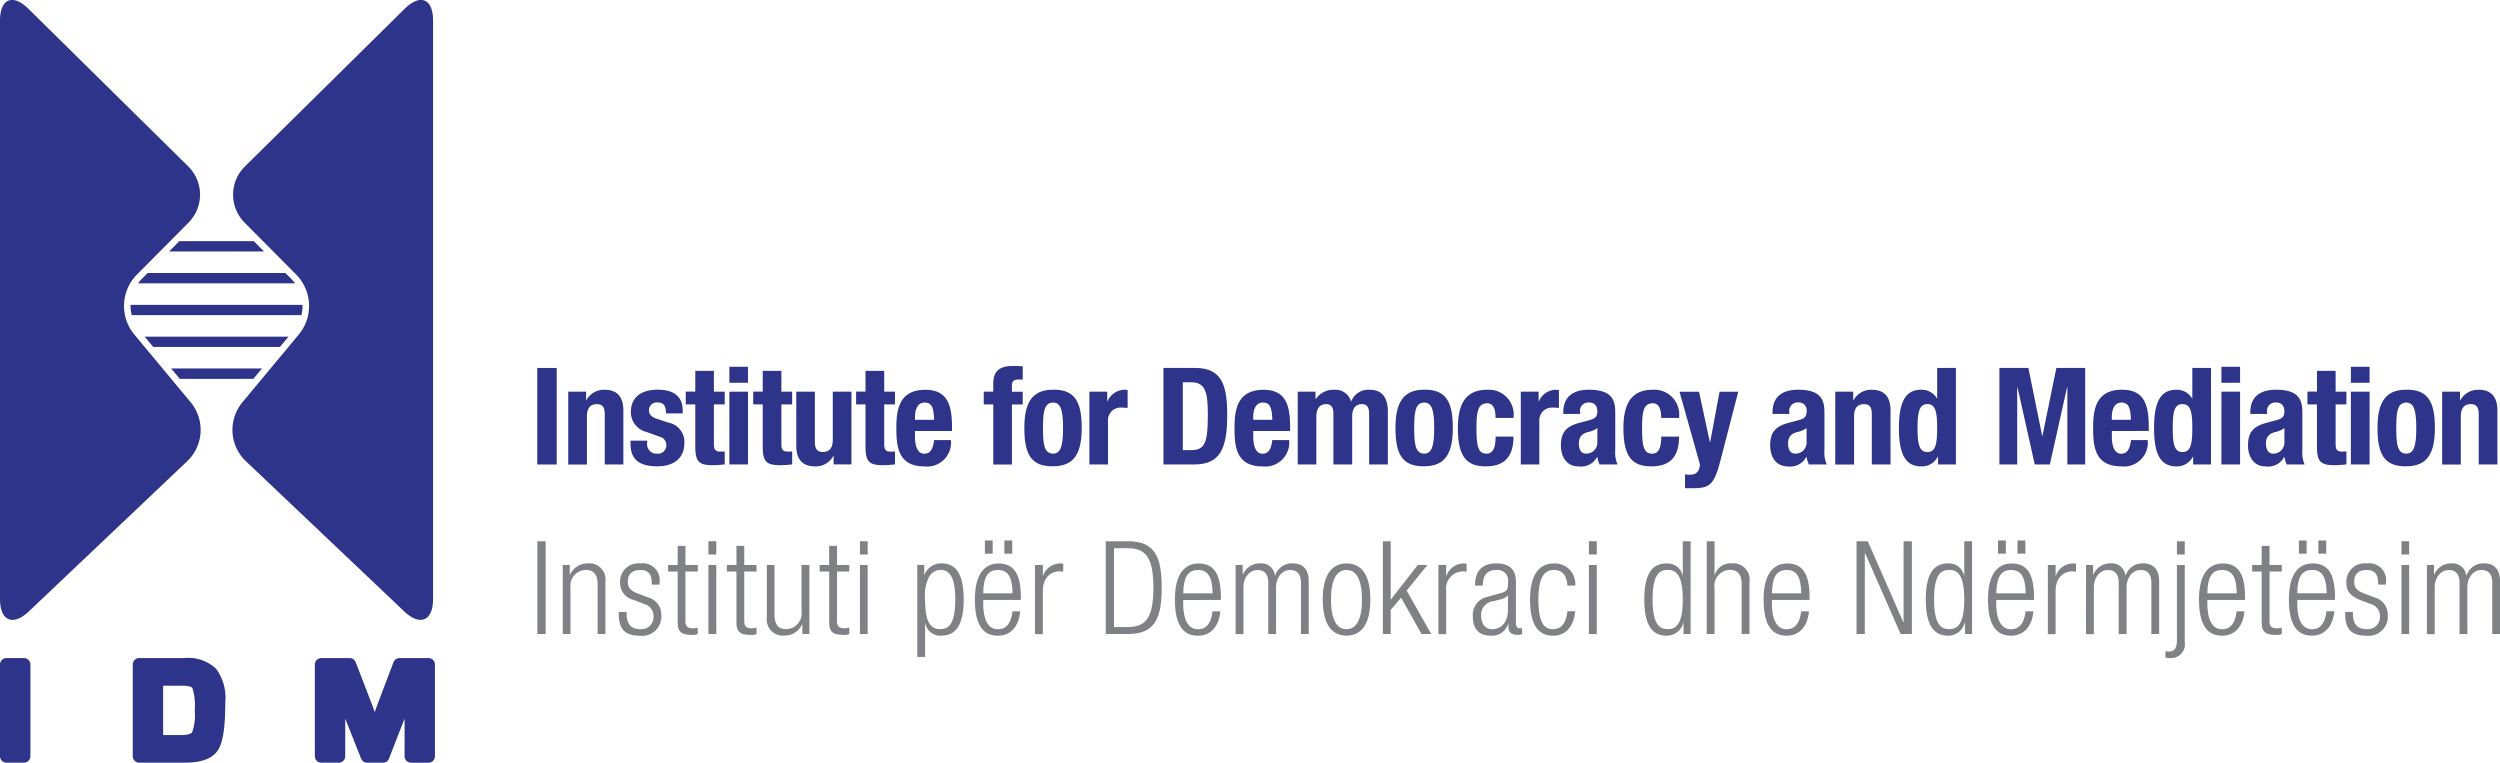
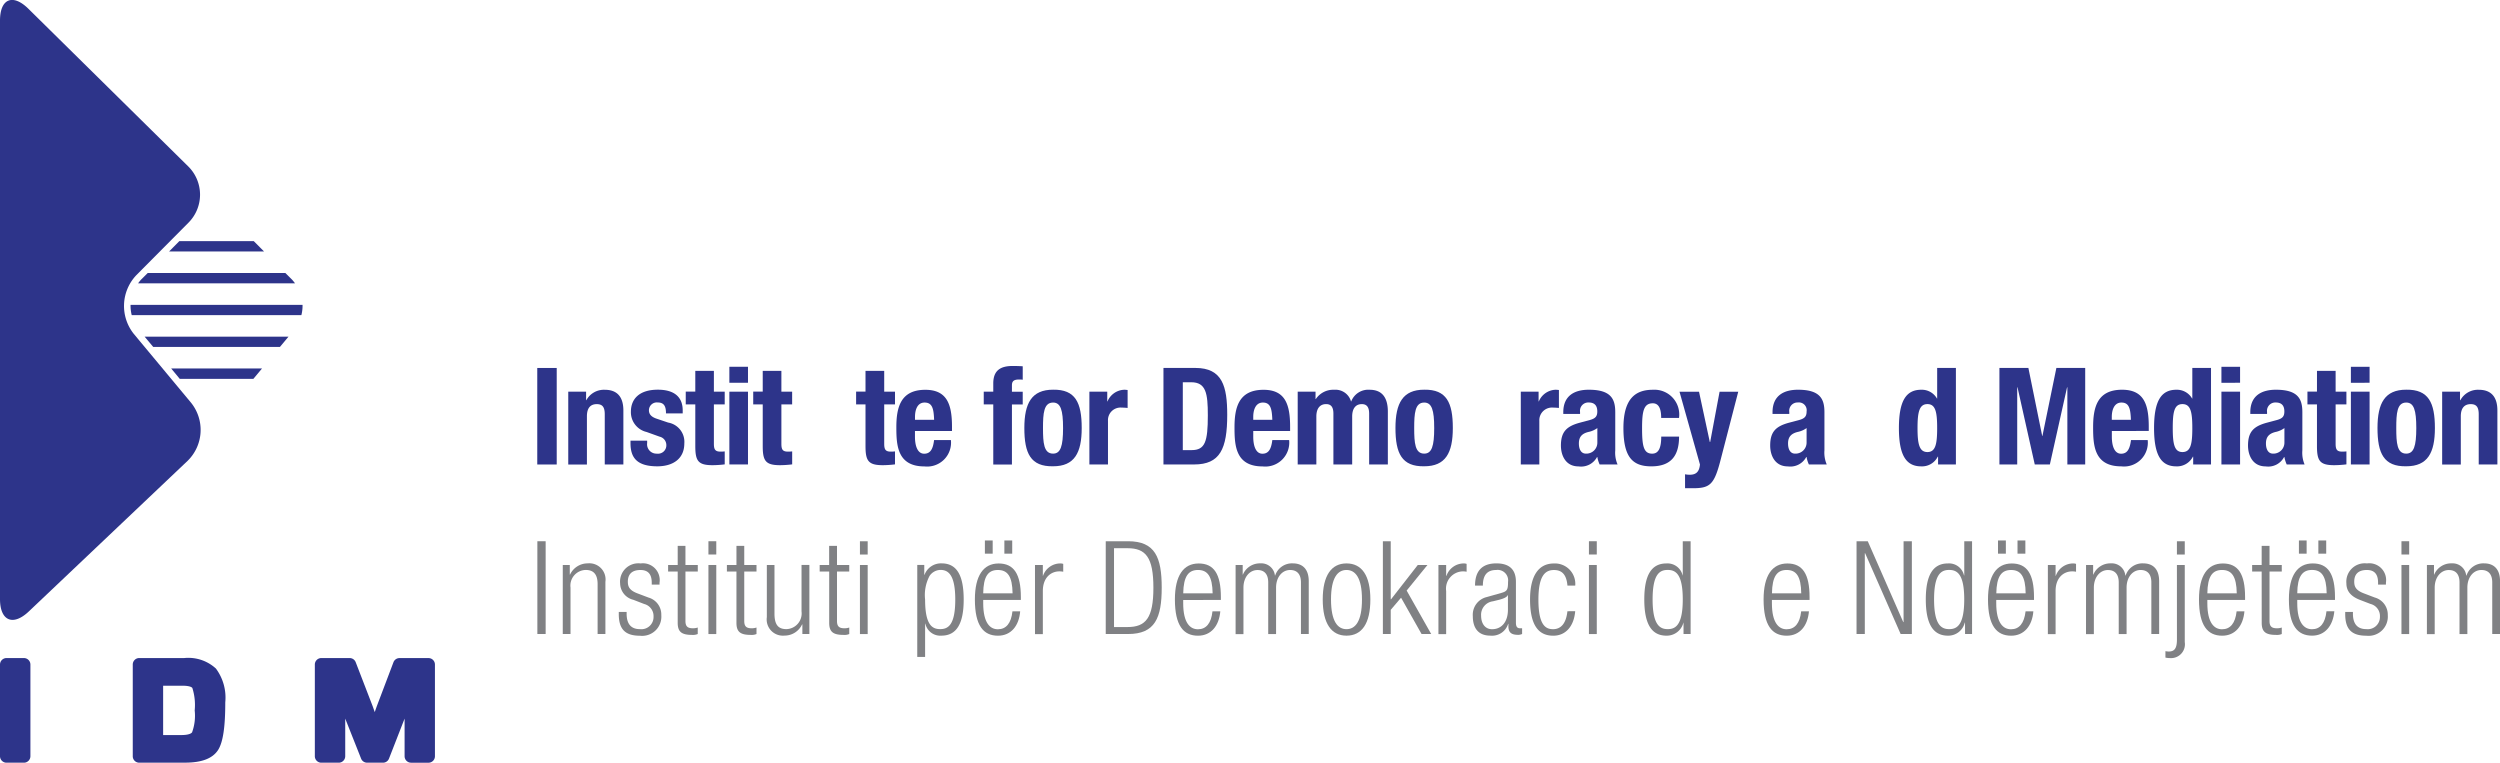
<svg xmlns="http://www.w3.org/2000/svg" width="222.883" height="67.999" viewBox="0 0 222.883 67.999">
  <g id="Group_4380" data-name="Group 4380" transform="translate(6140.903 295.956)">
    <g id="Group_4379" data-name="Group 4379" transform="translate(-9.456 -5.954)">
      <rect id="Rectangle_214" data-name="Rectangle 214" width="1.734" height="8.605" transform="translate(-6083.548 -257.196)" fill="#2d348a" />
      <path id="Path_5191" data-name="Path 5191" d="M257.16,281.55h1.593v.762h.02a1.788,1.788,0,0,1,1.65-.932c1.039,0,1.654.568,1.654,1.847v4.814h-1.66v-4.476c0-.655-.217-.905-.715-.905-.565,0-.875.354-.875,1.082v4.3h-1.664V281.55Z" transform="translate(-6337.948 -536.632)" fill="#2d348a" />
      <path id="Path_5192" data-name="Path 5192" d="M275.167,285.9v.214a.834.834,0,0,0,.865.945.743.743,0,0,0,.845-.778.77.77,0,0,0-.6-.735l-1.159-.417a1.808,1.808,0,0,1-1.4-1.814c0-1.065.678-1.957,2.4-1.957,1.5,0,2.218.681,2.218,1.847v.264h-1.49c0-.655-.19-.972-.745-.972a.7.7,0,0,0-.775.695c0,.314.164.585.718.762l1,.337a1.742,1.742,0,0,1,1.436,1.861c0,1.363-1.012,2.038-2.409,2.038-1.871,0-2.389-.825-2.389-2.064V285.9h1.487Z" transform="translate(-6348.918 -536.618)" fill="#2d348a" />
      <path id="Path_5193" data-name="Path 5193" d="M289.2,276.33h1.66v1.857h.965v1.136h-.965v3.5c0,.508.107.708.595.708a3.1,3.1,0,0,0,.371-.02v1.156a9.407,9.407,0,0,1-1.086.073c-1.3,0-1.537-.394-1.537-1.714v-3.708h-.852v-1.136h.852V276.33Z" transform="translate(-6358.662 -533.269)" fill="#2d348a" />
      <path id="Path_5194" data-name="Path 5194" d="M299.94,277.461h1.66v6.487h-1.66Zm0-2.221h1.66v1.426h-1.66Z" transform="translate(-6366.362 -532.543)" fill="#2d348a" />
      <path id="Path_5195" data-name="Path 5195" d="M307.105,276.33h1.667v1.857h.959v1.136h-.959v3.5c0,.508.1.708.588.708a3.2,3.2,0,0,0,.374-.02v1.156a9.4,9.4,0,0,1-1.082.073c-1.3,0-1.543-.394-1.543-1.714v-3.708h-.848v-1.136h.848V276.33Z" transform="translate(-6370.556 -533.269)" fill="#2d348a" />
-       <path id="Path_5196" data-name="Path 5196" d="M321,287.612h-.027a1.767,1.767,0,0,1-1.647.929c-1.039,0-1.654-.568-1.654-1.847v-4.81h1.657v4.476c0,.645.227.9.718.9.565,0,.879-.354.879-1.076V281.88h1.664v6.487H321Z" transform="translate(-6378.129 -536.965)" fill="#2d348a" />
      <path id="Path_5197" data-name="Path 5197" d="M334.4,276.33h1.667v1.857h.962v1.136h-.962v3.5c0,.508.107.708.588.708a3.153,3.153,0,0,0,.374-.02v1.156a9.458,9.458,0,0,1-1.086.073c-1.3,0-1.543-.394-1.543-1.714v-3.708h-.838v-1.136h.838Z" transform="translate(-6388.684 -533.269)" fill="#2d348a" />
      <path id="Path_5198" data-name="Path 5198" d="M347.591,284.049c-.037-.986-.157-1.537-.849-1.537-.661,0-.855.682-.855,1.279v.257Zm-1.707,1v.514c0,.762.207,1.51.822,1.51.558,0,.788-.421.882-1.219h1.5a2.131,2.131,0,0,1-2.355,2.352c-2.409,0-2.509-1.861-2.509-3.477,0-1.734.344-3.354,2.582-3.354,1.938,0,2.379,1.306,2.379,3.29v.384Z" transform="translate(-6395.759 -536.625)" fill="#2d348a" />
      <path id="Path_5199" data-name="Path 5199" d="M368.288,278.457h-.849v-1.136h.849v-.735c0-1.176.661-1.557,1.737-1.557.3,0,.588.01.889.027v1.2a1.781,1.781,0,0,0-.327-.02c-.468,0-.635.147-.635.521v.568h.962v1.136h-.962v5.352h-1.664Z" transform="translate(-6411.182 -532.403)" fill="#2d348a" />
      <path id="Path_5200" data-name="Path 5200" d="M380.762,287.064c.668,0,.889-.665.889-2.278s-.217-2.275-.889-2.275c-.825,0-.9.949-.9,2.275s.07,2.278.9,2.278m0-5.7c2-.033,2.552,1.163,2.552,3.417,0,2.221-.648,3.411-2.552,3.411-2.008.037-2.562-1.156-2.562-3.411,0-2.222.658-3.417,2.562-3.417" transform="translate(-6418.323 -536.624)" fill="#2d348a" />
      <path id="Path_5201" data-name="Path 5201" d="M395.47,281.544h1.593v.865h.023a1.683,1.683,0,0,1,1.493-1.039c.094,0,.207.013.3.023v1.6c-.17-.017-.347-.03-.518-.03a1.122,1.122,0,0,0-1.233,1.176v3.892H395.47Z" transform="translate(-6429.795 -536.625)" fill="#2d348a" />
      <path id="Path_5202" data-name="Path 5202" d="M416.834,282.876h.785c1.206,0,1.447-.755,1.447-3.1,0-1.954-.16-2.95-1.483-2.95h-.748Zm-1.724-7.326h2.846c2.412,0,2.839,1.647,2.839,4.179,0,3.043-.645,4.426-2.95,4.426H415.11Z" transform="translate(-6442.831 -532.749)" fill="#2d348a" />
      <path id="Path_5203" data-name="Path 5203" d="M437.341,284.049c-.037-.986-.157-1.537-.842-1.537-.661,0-.858.682-.858,1.279v.257Zm-1.7,1v.514c0,.762.207,1.51.818,1.51.558,0,.785-.421.882-1.219h1.5a2.139,2.139,0,0,1-2.362,2.352c-2.415,0-2.509-1.861-2.509-3.477,0-1.734.347-3.354,2.589-3.354,1.934,0,2.368,1.306,2.368,3.29v.384Z" transform="translate(-6455.357 -536.625)" fill="#2d348a" />
      <path id="Path_5204" data-name="Path 5204" d="M450.71,281.55h1.59v.661h.023a1.868,1.868,0,0,1,1.64-.832,1.437,1.437,0,0,1,1.5,1.039h.02a1.623,1.623,0,0,1,1.644-1.039c1.1,0,1.62.692,1.62,1.947v4.714H457.08v-4.53c0-.541-.184-.852-.651-.852-.531,0-.862.364-.862,1.109v4.272h-1.674v-4.53c0-.541-.177-.852-.648-.852-.531,0-.872.364-.872,1.109v4.272H450.71Z" transform="translate(-6466.463 -536.632)" fill="#2d348a" />
      <path id="Path_5205" data-name="Path 5205" d="M479.242,287.064c.675,0,.892-.665.892-2.278s-.217-2.275-.892-2.275c-.818,0-.892.949-.892,2.275s.073,2.278.892,2.278m0-5.7c2-.033,2.552,1.163,2.552,3.417,0,2.221-.648,3.411-2.552,3.411-2,.037-2.562-1.156-2.562-3.411,0-2.222.658-3.417,2.562-3.417" transform="translate(-6483.717 -536.624)" fill="#2d348a" />
-       <path id="Path_5206" data-name="Path 5206" d="M496.594,283.885c0-.625-.12-1.3-.748-1.3-.818,0-.952.728-.952,2.222,0,1.6.144,2.268.9,2.268.548,0,.805-.478.805-1.52h1.593c0,1.694-.715,2.652-2.475,2.652-1.657,0-2.482-.805-2.482-3.414,0-2.666,1.1-3.414,2.636-3.414a2.211,2.211,0,0,1,2.322,2.509h-1.593Z" transform="translate(-6494.708 -536.632)" fill="#2d348a" />
      <path id="Path_5207" data-name="Path 5207" d="M509.963,281.544h1.583v.865h.023a1.682,1.682,0,0,1,1.49-1.039,2.692,2.692,0,0,1,.3.023v1.6c-.17-.017-.347-.03-.511-.03a1.129,1.129,0,0,0-1.236,1.176v3.892H509.96v-6.484Z" transform="translate(-6505.823 -536.625)" fill="#2d348a" />
      <path id="Path_5208" data-name="Path 5208" d="M523.844,284.787a2.055,2.055,0,0,1-.708.327c-.678.14-.939.468-.939,1.046,0,.488.18.905.628.905a.978.978,0,0,0,1.019-1Zm-3.037-1.256v-.154c0-1.493,1.019-2.008,2.275-2.008,1.981,0,2.358.829,2.358,2v3.411a2.6,2.6,0,0,0,.207,1.253h-1.6a2.906,2.906,0,0,1-.207-.668h-.023a1.609,1.609,0,0,1-1.654.839c-1.156,0-1.567-.992-1.567-1.857,0-1.223.5-1.707,1.643-2.028l.939-.251c.495-.137.661-.327.661-.762,0-.494-.22-.8-.765-.8a.739.739,0,0,0-.772.839v.18h-1.5Z" transform="translate(-6512.882 -536.625)" fill="#2d348a" />
      <path id="Path_5209" data-name="Path 5209" d="M540.531,283.885c0-.625-.12-1.3-.748-1.3-.818,0-.955.728-.955,2.222,0,1.6.144,2.268.9,2.268.555,0,.808-.478.808-1.52h1.59c0,1.694-.708,2.652-2.472,2.652-1.664,0-2.489-.805-2.489-3.414,0-2.666,1.106-3.414,2.629-3.414a2.213,2.213,0,0,1,2.329,2.509h-1.587Z" transform="translate(-6523.879 -536.632)" fill="#2d348a" />
      <path id="Path_5210" data-name="Path 5210" d="M552.538,289.253a2.163,2.163,0,0,0,.431.04c.618,0,.845-.337.9-.915l-1.824-6.487h1.74l.962,4.483h.033l.839-4.483h1.664l-1.567,6.053c-.575,2.242-.949,2.552-2.5,2.552h-.675Z" transform="translate(-6533.759 -536.971)" fill="#2d348a" />
      <path id="Path_5211" data-name="Path 5211" d="M579.367,284.787a2.053,2.053,0,0,1-.715.327c-.668.14-.939.468-.939,1.046,0,.488.18.905.624.905a.984.984,0,0,0,1.029-1Zm-3.037-1.256v-.154c0-1.493,1.019-2.008,2.275-2.008,1.971,0,2.352.829,2.352,2v3.411a2.641,2.641,0,0,0,.207,1.253h-1.593a2.613,2.613,0,0,1-.207-.668h-.027a1.607,1.607,0,0,1-1.643.839c-1.159,0-1.573-.992-1.573-1.857,0-1.223.495-1.707,1.64-2.028l.945-.251c.494-.137.661-.327.661-.762a.693.693,0,0,0-.775-.8.738.738,0,0,0-.768.839v.18H576.33Z" transform="translate(-6549.75 -536.625)" fill="#2d348a" />
-       <path id="Path_5212" data-name="Path 5212" d="M593.393,281.55h1.6v.762h.023a1.785,1.785,0,0,1,1.644-.932c1.049,0,1.657.568,1.657,1.847v4.814H596.65v-4.476c0-.655-.217-.905-.7-.905-.565,0-.882.354-.882,1.082v4.3H593.39V281.55Z" transform="translate(-6561.218 -536.632)" fill="#2d348a" />
      <path id="Path_5213" data-name="Path 5213" d="M612.822,283.049c.728,0,.868-.725.868-2.138s-.14-2.138-.868-2.138-.882.725-.882,2.138.154,2.138.882,2.138m.949.414h-.03a1.565,1.565,0,0,1-1.47.862c-1.356,0-1.991-1-1.991-3.414s.631-3.417,1.991-3.417a1.552,1.552,0,0,1,1.4.782h.02V275.55h1.67v8.605h-1.59v-.691Z" transform="translate(-6572.433 -532.749)" fill="#2d348a" />
      <path id="Path_5214" data-name="Path 5214" d="M636.28,275.55h2.582l1.233,6.073h.017l1.246-6.073h2.569v8.605h-1.59V277.28h-.027l-1.533,6.875H639.43l-1.537-6.875h-.027v6.875H636.28Z" transform="translate(-6589.472 -532.749)" fill="#2d348a" />
      <path id="Path_5215" data-name="Path 5215" d="M664.657,284.049c-.037-.986-.157-1.537-.845-1.537-.658,0-.859.682-.859,1.279v.257Zm-1.7,1v.514c0,.762.207,1.51.825,1.51.555,0,.782-.421.882-1.219h1.49A2.123,2.123,0,0,1,663.8,288.2c-2.415,0-2.512-1.861-2.512-3.477,0-1.734.338-3.354,2.579-3.354,1.951,0,2.382,1.306,2.382,3.29v.384Z" transform="translate(-6606.127 -536.625)" fill="#2d348a" />
      <path id="Path_5216" data-name="Path 5216" d="M680.082,283.049c.738,0,.879-.725.879-2.138s-.14-2.138-.879-2.138-.865.725-.865,2.138.14,2.138.865,2.138m.952.414h-.023a1.585,1.585,0,0,1-1.47.862c-1.363,0-1.991-1-1.991-3.414s.628-3.417,1.991-3.417a1.559,1.559,0,0,1,1.4.782h.02V275.55h1.667v8.605h-1.59v-.691Z" transform="translate(-6616.956 -532.749)" fill="#2d348a" />
      <path id="Path_5217" data-name="Path 5217" d="M695.53,277.461h1.663v6.487H695.53Zm0-2.221h1.663v1.426H695.53Z" transform="translate(-6628.93 -532.543)" fill="#2d348a" />
      <path id="Path_5218" data-name="Path 5218" d="M705.873,284.787a2.069,2.069,0,0,1-.7.327c-.678.14-.946.468-.946,1.046,0,.488.184.905.631.905a.979.979,0,0,0,1.016-1v-1.276Zm-3.04-1.256v-.154c0-1.493,1.026-2.008,2.282-2.008,1.978,0,2.358.829,2.358,2v3.411a2.687,2.687,0,0,0,.2,1.253h-1.594a3.1,3.1,0,0,1-.21-.668h-.023a1.594,1.594,0,0,1-1.643.839c-1.159,0-1.574-.992-1.574-1.857,0-1.223.495-1.707,1.64-2.028l.939-.251c.5-.137.661-.327.661-.762,0-.494-.217-.8-.775-.8a.742.742,0,0,0-.768.839v.18h-1.493Z" transform="translate(-6633.658 -536.625)" fill="#2d348a" />
      <path id="Path_5219" data-name="Path 5219" d="M719.339,276.33H721v1.857h.962v1.136H721v3.5c0,.508.107.708.585.708a3.262,3.262,0,0,0,.378-.02v1.156a9.564,9.564,0,0,1-1.083.073c-1.3,0-1.543-.394-1.543-1.714v-3.708h-.849v-1.136h.849Z" transform="translate(-6644.219 -533.269)" fill="#2d348a" />
      <path id="Path_5220" data-name="Path 5220" d="M730.08,277.461h1.667v6.487H730.08Zm0-2.221h1.667v1.426H730.08Z" transform="translate(-6651.938 -532.543)" fill="#2d348a" />
      <path id="Path_5221" data-name="Path 5221" d="M739.739,287.064c.678,0,.9-.665.9-2.278s-.217-2.275-.9-2.275c-.818,0-.885.949-.885,2.275s.067,2.278.885,2.278m0-5.7c2-.033,2.559,1.163,2.559,3.417,0,2.221-.651,3.411-2.559,3.411-2,.037-2.559-1.156-2.559-3.411,0-2.222.658-3.417,2.559-3.417" transform="translate(-6656.666 -536.624)" fill="#2d348a" />
      <path id="Path_5222" data-name="Path 5222" d="M754.443,281.55h1.59v.762h.03a1.776,1.776,0,0,1,1.647-.932c1.036,0,1.654.568,1.654,1.847v4.814H757.7v-4.476c0-.655-.22-.905-.715-.905-.558,0-.882.354-.882,1.082v4.3H754.44V281.55Z" transform="translate(-6668.161 -536.632)" fill="#2d348a" />
      <rect id="Rectangle_215" data-name="Rectangle 215" width="0.738" height="8.271" transform="translate(-6083.539 -241.749)" fill="#808184" />
      <path id="Path_5223" data-name="Path 5223" d="M255.72,327.854h.625v.855h.023a1.735,1.735,0,0,1,1.58-1,1.445,1.445,0,0,1,1.573,1.647v4.65h-.695v-4.446c0-.852-.347-1.263-1.056-1.263a1.394,1.394,0,0,0-1.36,1.573v4.139h-.691Z" transform="translate(-6336.994 -567.485)" fill="#808184" />
      <path id="Path_5224" data-name="Path 5224" d="M271.879,330.964A1.53,1.53,0,0,1,270.7,329.5a1.632,1.632,0,0,1,1.827-1.777,1.5,1.5,0,0,1,1.687,1.717v.17h-.695v-.17c0-.8-.364-1.132-1.009-1.132-.808,0-1.122.431-1.122,1.039,0,.431.134.765.835,1.036l1.006.381a1.572,1.572,0,0,1,1.142,1.567,1.71,1.71,0,0,1-1.9,1.837c-1.259,0-1.891-.525-1.891-1.921v-.2h.7v.16c0,.905.394,1.373,1.183,1.373a1.085,1.085,0,0,0,1.216-1.106,1.109,1.109,0,0,0-.835-1.136Z" transform="translate(-6346.861 -567.492)" fill="#808184" />
      <path id="Path_5225" data-name="Path 5225" d="M284.535,325.318h-.855v-.581h.855V323.03h.691v1.707h1.1v.581h-1.1v4.416c0,.488.207.645.665.645a1.278,1.278,0,0,0,.431-.067v.578a1.084,1.084,0,0,1-.494.08c-.932,0-1.293-.26-1.293-1.079Z" transform="translate(-6355.563 -564.368)" fill="#808184" />
      <path id="Path_5226" data-name="Path 5226" d="M294.39,323.918h.7v6.157h-.7Zm0-2.118h.7v1.183h-.7Z" transform="translate(-6362.678 -563.549)" fill="#808184" />
      <path id="Path_5227" data-name="Path 5227" d="M300.132,325.318h-.852v-.581h.852V323.03h.695v1.707h1.092v.581h-1.092v4.416c0,.488.207.645.661.645a1.266,1.266,0,0,0,.431-.067v.578a1.065,1.065,0,0,1-.494.08c-.939,0-1.293-.26-1.293-1.079Z" transform="translate(-6365.922 -564.368)" fill="#808184" />
      <path id="Path_5228" data-name="Path 5228" d="M309.85,328.133h.688v4.336c0,1,.341,1.383,1.069,1.383a1.4,1.4,0,0,0,1.343-1.58V328.13h.7v6.157h-.625v-.859H313a1.715,1.715,0,0,1-1.57,1,1.445,1.445,0,0,1-1.573-1.647v-4.65Z" transform="translate(-6372.938 -567.765)" fill="#808184" />
      <path id="Path_5229" data-name="Path 5229" d="M324.745,325.318H323.9v-.581h.845V323.03h.7v1.707h1.092v.581h-1.092v4.416c0,.488.207.645.665.645a1.285,1.285,0,0,0,.428-.067v.578a1.033,1.033,0,0,1-.488.08c-.945,0-1.3-.26-1.3-1.079v-4.573Z" transform="translate(-6382.271 -564.368)" fill="#808184" />
      <path id="Path_5230" data-name="Path 5230" d="M334.6,323.918h.691v6.157H334.6Zm0-2.118h.691v1.183H334.6Z" transform="translate(-6389.381 -563.549)" fill="#808184" />
      <path id="Path_5231" data-name="Path 5231" d="M351.858,328.3a1.2,1.2,0,0,0-.975.541,3.641,3.641,0,0,0-.394,2.108c0,2.268.638,2.629,1.343,2.629s1.346-.361,1.346-2.629c0-2.248-.645-2.649-1.32-2.649m-2.068-.444h.625v.882h.023a1.562,1.562,0,0,1,1.52-1.022c1.373,0,1.971,1.092,1.971,3.234,0,2.115-.621,3.21-1.981,3.21a1.363,1.363,0,0,1-1.436-1.066h-.023v2.963h-.7Z" transform="translate(-6399.46 -567.492)" fill="#808184" />
      <path id="Path_5232" data-name="Path 5232" d="M367.709,321.59h.7v1.176h-.7Zm-1.737,0h.695v1.176h-.695Zm2.469,4.714c-.023-1.527-.451-2.081-1.313-2.081s-1.286.558-1.306,2.081Zm.678,1.593c-.1,1.306-.818,2.185-1.981,2.185-1.3,0-2.058-.905-2.058-3.23,0-2.131.762-3.21,2.118-3.21s1.981.939,1.981,3v.254h-3.357v.291c0,1.777.625,2.322,1.306,2.322.732,0,1.186-.528,1.3-1.6h.688Z" transform="translate(-6409.613 -563.409)" fill="#808184" />
      <path id="Path_5233" data-name="Path 5233" d="M381.04,327.86h.7v.962h.017a1.635,1.635,0,0,1,1.557-1.1.794.794,0,0,1,.244.04v.7a1.746,1.746,0,0,0-.337-.033c-.762,0-1.48.558-1.48,1.75v3.845h-.7Z" transform="translate(-6420.215 -567.492)" fill="#808184" />
      <path id="Path_5234" data-name="Path 5234" d="M400.538,329.45h1.206c1.624,0,2.305-.808,2.305-3.5,0-2.716-.682-3.528-2.305-3.528h-1.206Zm-.738-7.65h1.991c2.412,0,3,1.436,3,4.136s-.591,4.136-3,4.136H399.8Z" transform="translate(-6432.667 -563.549)" fill="#808184" />
      <path id="Path_5235" data-name="Path 5235" d="M421.524,330.392c-.023-1.527-.458-2.081-1.306-2.081s-1.289.558-1.316,2.081Zm.685,1.594c-.107,1.306-.825,2.185-1.991,2.185-1.293,0-2.058-.905-2.058-3.23,0-2.131.765-3.21,2.121-3.21s1.978.939,1.978,3v.254H418.9v.291c0,1.777.628,2.322,1.316,2.322.722,0,1.183-.528,1.293-1.6h.7Z" transform="translate(-6444.861 -567.498)" fill="#808184" />
      <path id="Path_5236" data-name="Path 5236" d="M434.243,327.854h.631v.855h.02a1.636,1.636,0,0,1,1.567-1,1.214,1.214,0,0,1,1.286,1.082h.023a1.577,1.577,0,0,1,1.567-1.082c.858,0,1.426.494,1.426,1.593v4.707h-.695v-4.6c0-.728-.341-1.109-.965-1.109-.7,0-1.253.625-1.253,1.573v4.139h-.7v-4.6c0-.728-.334-1.109-.952-1.109-.7,0-1.256.625-1.256,1.573v4.139h-.7v-6.157Z" transform="translate(-6455.531 -567.485)" fill="#808184" />
      <path id="Path_5237" data-name="Path 5237" d="M459.508,333.583c.775,0,1.38-.675,1.38-2.649,0-1.954-.6-2.629-1.38-2.629s-1.38.675-1.38,2.629c0,1.974.608,2.649,1.38,2.649m0-5.863c1.366,0,2.128,1.079,2.128,3.214,0,2.151-.762,3.227-2.128,3.227-1.346,0-2.118-1.076-2.118-3.227,0-2.135.772-3.214,2.118-3.214" transform="translate(-6470.911 -567.492)" fill="#808184" />
      <path id="Path_5238" data-name="Path 5238" d="M473.35,321.8h.7v5.174h.03l2.382-3.057h.862l-1.854,2.282,2.188,3.872h-.859l-1.827-3.237-.922,1.082v2.155h-.7Z" transform="translate(-6481.509 -563.549)" fill="#808184" />
      <path id="Path_5239" data-name="Path 5239" d="M488.11,327.86h.688v.962h.03a1.632,1.632,0,0,1,1.557-1.1.694.694,0,0,1,.237.04v.7a1.663,1.663,0,0,0-.334-.033,1.539,1.539,0,0,0-1.49,1.75v3.845h-.688Z" transform="translate(-6491.316 -567.492)" fill="#808184" />
      <path id="Path_5240" data-name="Path 5240" d="M500.353,330.536h-.02c-.067.207-.458.334-.735.411l-.588.144a1.209,1.209,0,0,0-1.052,1.279c0,.722.367,1.209.975,1.209.845,0,1.416-.641,1.416-1.74v-1.3Zm-2.936-.848c0-1.266.6-1.978,1.9-1.978,1.279,0,1.744.668,1.744,1.64v3.644c0,.348.11.5.361.5h.19v.511a.885.885,0,0,1-.321.077c-.548,0-.9-.134-.9-.768v-.211h-.023a1.5,1.5,0,0,1-1.583,1.049c-1.079,0-1.567-.671-1.567-1.74a1.621,1.621,0,0,1,1.243-1.7l1.313-.371c.484-.144.585-.257.585-.982A.936.936,0,0,0,499.3,328.3c-.828,0-1.186.494-1.186,1.39h-.7Z" transform="translate(-6497.359 -567.485)" fill="#808184" />
      <path id="Path_5241" data-name="Path 5241" d="M516.435,331.986c-.107,1.306-.818,2.185-1.954,2.185-1.3,0-2.071-.905-2.071-3.23,0-2.131.772-3.21,2.128-3.21a1.818,1.818,0,0,1,1.9,1.974h-.695c-.08-.959-.471-1.39-1.2-1.39-.758,0-1.387.461-1.387,2.646,0,2.308.668,2.629,1.306,2.629.715,0,1.166-.528,1.279-1.6Z" transform="translate(-6507.448 -567.498)" fill="#808184" />
      <path id="Path_5242" data-name="Path 5242" d="M528.07,323.918h.7v6.157h-.7Zm0-2.118h.7v1.183h-.7Z" transform="translate(-6517.859 -563.549)" fill="#808184" />
      <path id="Path_5243" data-name="Path 5243" d="M544.808,329.637c.7,0,1.343-.361,1.343-2.649,0-2.272-.638-2.629-1.343-2.629s-1.346.354-1.346,2.629.651,2.649,1.346,2.649m1.413-.581h-.013a1.529,1.529,0,0,1-1.513,1.163c-1.363,0-1.974-1.1-1.974-3.23s.615-3.21,1.974-3.21a1.384,1.384,0,0,1,1.443,1.069h.013V321.8h.7v8.271h-.632v-1.015Z" transform="translate(-6527.574 -563.549)" fill="#808184" />
-       <path id="Path_5244" data-name="Path 5244" d="M559.31,321.8H560v2.973h.03a1.478,1.478,0,0,1,1.51-1,1.449,1.449,0,0,1,1.577,1.647v4.647h-.7v-4.446c0-.855-.347-1.266-1.056-1.266A1.4,1.4,0,0,0,560,325.932v4.136h-.695Z" transform="translate(-6538.592 -563.549)" fill="#808184" />
      <path id="Path_5245" data-name="Path 5245" d="M577.737,330.392c-.02-1.527-.448-2.081-1.3-2.081s-1.286.558-1.31,2.081Zm.688,1.594c-.107,1.306-.818,2.185-1.981,2.185-1.3,0-2.064-.905-2.064-3.23,0-2.131.765-3.21,2.121-3.21s1.978.939,1.978,3v.254h-3.357v.291c0,1.777.628,2.322,1.309,2.322.732,0,1.183-.528,1.3-1.6h.7Z" transform="translate(-6548.598 -567.498)" fill="#808184" />
      <path id="Path_5246" data-name="Path 5246" d="M599.04,321.8h1l3.163,7.206h.03V321.8h.738v8.271h-1l-3.167-7.206h-.027v7.206h-.738Z" transform="translate(-6564.97 -563.549)" fill="#808184" />
      <path id="Path_5247" data-name="Path 5247" d="M619.5,329.637c.7,0,1.343-.361,1.343-2.649,0-2.272-.638-2.629-1.343-2.629s-1.346.354-1.346,2.629.651,2.649,1.346,2.649m1.413-.581h-.023a1.513,1.513,0,0,1-1.5,1.163c-1.356,0-1.974-1.1-1.974-3.23s.618-3.21,1.974-3.21a1.366,1.366,0,0,1,1.433,1.069h.023V321.8h.695v8.271h-.625Z" transform="translate(-6577.172 -563.549)" fill="#808184" />
      <path id="Path_5248" data-name="Path 5248" d="M635.862,321.59h.7v1.176h-.7Zm-1.74,0h.7v1.176h-.7V321.59Zm2.465,4.714c-.013-1.527-.448-2.081-1.3-2.081s-1.289.558-1.316,2.081Zm.688,1.593c-.1,1.306-.825,2.185-1.981,2.185-1.3,0-2.064-.905-2.064-3.23,0-2.131.762-3.21,2.121-3.21s1.981.939,1.981,3v.254h-3.367v.291c0,1.777.628,2.322,1.316,2.322.731,0,1.176-.528,1.3-1.6h.692Z" transform="translate(-6587.441 -563.409)" fill="#808184" />
      <path id="Path_5249" data-name="Path 5249" d="M649.21,327.86h.688v.962h.023a1.638,1.638,0,0,1,1.557-1.1.8.8,0,0,1,.244.04v.7a1.722,1.722,0,0,0-.337-.033c-.768,0-1.487.558-1.487,1.75v3.845h-.688Z" transform="translate(-6598.083 -567.492)" fill="#808184" />
      <path id="Path_5250" data-name="Path 5250" d="M659.4,327.854h.631v.855h.02a1.642,1.642,0,0,1,1.567-1,1.214,1.214,0,0,1,1.286,1.082h.027a1.575,1.575,0,0,1,1.563-1.082c.855,0,1.423.494,1.423,1.593v4.707h-.695v-4.6c0-.728-.337-1.109-.959-1.109-.7,0-1.249.625-1.249,1.573v4.139h-.7v-4.6c0-.728-.337-1.109-.965-1.109-.695,0-1.253.625-1.253,1.573v4.139h-.7Z" transform="translate(-6604.869 -567.485)" fill="#808184" />
      <path id="Path_5251" data-name="Path 5251" d="M681.606,321.8h.7v1.183h-.7Zm0,2.118h.7v6.875a1.236,1.236,0,0,1-1.336,1.423,1.7,1.7,0,0,1-.388-.043V331.6a2.065,2.065,0,0,0,.274.033c.484,0,.752-.207.752-1.069Z" transform="translate(-6618.974 -563.549)" fill="#808184" />
      <path id="Path_5252" data-name="Path 5252" d="M692.907,330.392c-.023-1.527-.458-2.081-1.313-2.081s-1.289.558-1.309,2.081Zm.685,1.594c-.107,1.306-.825,2.185-1.984,2.185-1.3,0-2.068-.905-2.068-3.23,0-2.131.765-3.21,2.128-3.21s1.981.939,1.981,3v.254h-3.364v.291c0,1.777.628,2.322,1.309,2.322.732,0,1.183-.528,1.3-1.6h.7Z" transform="translate(-6624.94 -567.498)" fill="#808184" />
      <path id="Path_5253" data-name="Path 5253" d="M704.578,325.318h-.849v-.581h.849V323.03h.7v1.707h1.092v.581h-1.092v4.416c0,.488.207.645.658.645a1.259,1.259,0,0,0,.434-.067v.578a1.042,1.042,0,0,1-.488.08c-.939,0-1.3-.26-1.3-1.079Z" transform="translate(-6634.39 -564.368)" fill="#808184" />
      <path id="Path_5254" data-name="Path 5254" d="M716.159,321.59h.7v1.176h-.7Zm-1.734,0h.688v1.176h-.688ZM716.9,326.3c-.023-1.527-.451-2.081-1.306-2.081s-1.3.558-1.316,2.081Zm.685,1.593c-.117,1.306-.835,2.185-1.984,2.185-1.306,0-2.068-.905-2.068-3.23,0-2.131.761-3.21,2.128-3.21s1.981.939,1.981,3v.254h-3.364v.291c0,1.777.625,2.322,1.316,2.322.725,0,1.176-.528,1.289-1.6h.7Z" transform="translate(-6640.917 -563.409)" fill="#808184" />
      <path id="Path_5255" data-name="Path 5255" d="M729.859,330.964c-.872-.341-1.186-.855-1.186-1.466a1.639,1.639,0,0,1,1.831-1.777,1.5,1.5,0,0,1,1.694,1.717v.17h-.7v-.17c0-.8-.364-1.132-1-1.132-.815,0-1.126.431-1.126,1.039,0,.431.134.765.835,1.036l1,.381a1.581,1.581,0,0,1,1.156,1.567,1.714,1.714,0,0,1-1.907,1.837c-1.259,0-1.888-.525-1.888-1.921v-.2h.688v.16c0,.905.4,1.373,1.186,1.373a1.087,1.087,0,0,0,1.222-1.106,1.109,1.109,0,0,0-.835-1.136Z" transform="translate(-6650.932 -567.492)" fill="#808184" />
      <path id="Path_5256" data-name="Path 5256" d="M743.58,323.918h.688v6.157h-.688Zm0-2.118h.688v1.183h-.688Z" transform="translate(-6660.929 -563.549)" fill="#808184" />
      <path id="Path_5257" data-name="Path 5257" d="M750.37,327.854H751v.855h.02a1.632,1.632,0,0,1,1.567-1,1.219,1.219,0,0,1,1.286,1.082h.027a1.577,1.577,0,0,1,1.567-1.082c.855,0,1.423.494,1.423,1.593v4.707h-.695v-4.6c0-.728-.341-1.109-.966-1.109-.7,0-1.252.625-1.252,1.573v4.139h-.7v-4.6c0-.728-.331-1.109-.959-1.109-.688,0-1.253.625-1.253,1.573v4.139h-.695Z" transform="translate(-6665.45 -567.485)" fill="#808184" />
    </g>
    <path id="Path_5258" data-name="Path 5258" d="M61.98,121.5c-1.392-1.37-2.53-.9-2.53,1.06v51.561c0,1.953,1.157,2.452,2.574,1.106L76.181,161.8a3.86,3.86,0,0,0,.3-5.178l-5.1-6.132a3.985,3.985,0,0,1,.232-5.247l4.645-4.676a3.539,3.539,0,0,0-.024-5.009Z" transform="translate(-6200.353 -416.676)" fill="#2d348a" />
-     <path id="Path_5259" data-name="Path 5259" d="M159.488,121.5c1.395-1.37,2.528-.9,2.528,1.06v51.561c0,1.953-1.157,2.452-2.572,1.106L145.288,161.8a3.858,3.858,0,0,1-.3-5.178l5.1-6.132a3.988,3.988,0,0,0-.23-5.247l-4.645-4.676a3.535,3.535,0,0,1,.029-5.009Z" transform="translate(-6264.31 -416.676)" fill="#2d348a" />
    <path id="Path_5260" data-name="Path 5260" d="M60.032,369.789a.581.581,0,0,1-.582-.575v-8.176a.58.58,0,0,1,.582-.578h1.549a.579.579,0,0,1,.58.578v8.176a.579.579,0,0,1-.58.575Z" transform="translate(-6200.353 -597.748)" fill="#2d348a" />
    <path id="Path_5261" data-name="Path 5261" d="M112.146,367.324c.741,0,.918-.188.954-.247a4.323,4.323,0,0,0,.232-1.945,5.009,5.009,0,0,0-.208-2c-.061-.1-.325-.206-.883-.206h-1.723v4.4h1.627Zm-3.761,2.464a.574.574,0,0,1-.575-.575v-8.176a.575.575,0,0,1,.575-.578H112.4a3.64,3.64,0,0,1,2.824.937,4.348,4.348,0,0,1,.834,3.012c0,2.2-.2,3.546-.634,4.238-.492.768-1.458,1.14-2.976,1.14Z" transform="translate(-6236.877 -597.748)" fill="#2d348a" />
    <path id="Path_5262" data-name="Path 5262" d="M182.05,369.789a.577.577,0,0,1-.578-.575v-3.357l-1.39,3.565a.576.576,0,0,1-.538.367h-1.41a.579.579,0,0,1-.541-.367l-1.414-3.565v3.357a.579.579,0,0,1-.58.575h-1.551a.577.577,0,0,1-.578-.575v-8.176a.577.577,0,0,1,.578-.578h2.528a.579.579,0,0,1,.538.374l1.458,3.781c.071.174.144.4.24.663.086-.255.164-.477.232-.656l1.434-3.786a.578.578,0,0,1,.546-.374H183.6a.574.574,0,0,1,.577.578v8.176a.575.575,0,0,1-.577.575H182.05Z" transform="translate(-6286.304 -597.748)" fill="#2d348a" />
    <path id="Path_5263" data-name="Path 5263" d="M129.517,209.493l-.918-.923h-6.637l-.913.923Z" transform="translate(-6246.878 -483.028)" fill="#2d348a" />
    <path id="Path_5264" data-name="Path 5264" d="M110.019,220.775a3.6,3.6,0,0,0-.259.325h13.99a4.116,4.116,0,0,0-.262-.325l-.6-.595h-12.27Z" transform="translate(-6238.351 -491.796)" fill="#2d348a" />
    <path id="Path_5265" data-name="Path 5265" d="M107.113,232.7h15.123a3.421,3.421,0,0,0,.105-.918H107.007a3.525,3.525,0,0,0,.105.918" transform="translate(-6236.271 -500.558)" fill="#2d348a" />
    <path id="Path_5266" data-name="Path 5266" d="M112.9,244.288h11.291l.766-.918H112.13Z" transform="translate(-6240.14 -509.311)" fill="#2d348a" />
    <path id="Path_5267" data-name="Path 5267" d="M121.8,254.95l.766.927h6.566l.771-.927Z" transform="translate(-6247.444 -518.058)" fill="#2d348a" />
  </g>
</svg>